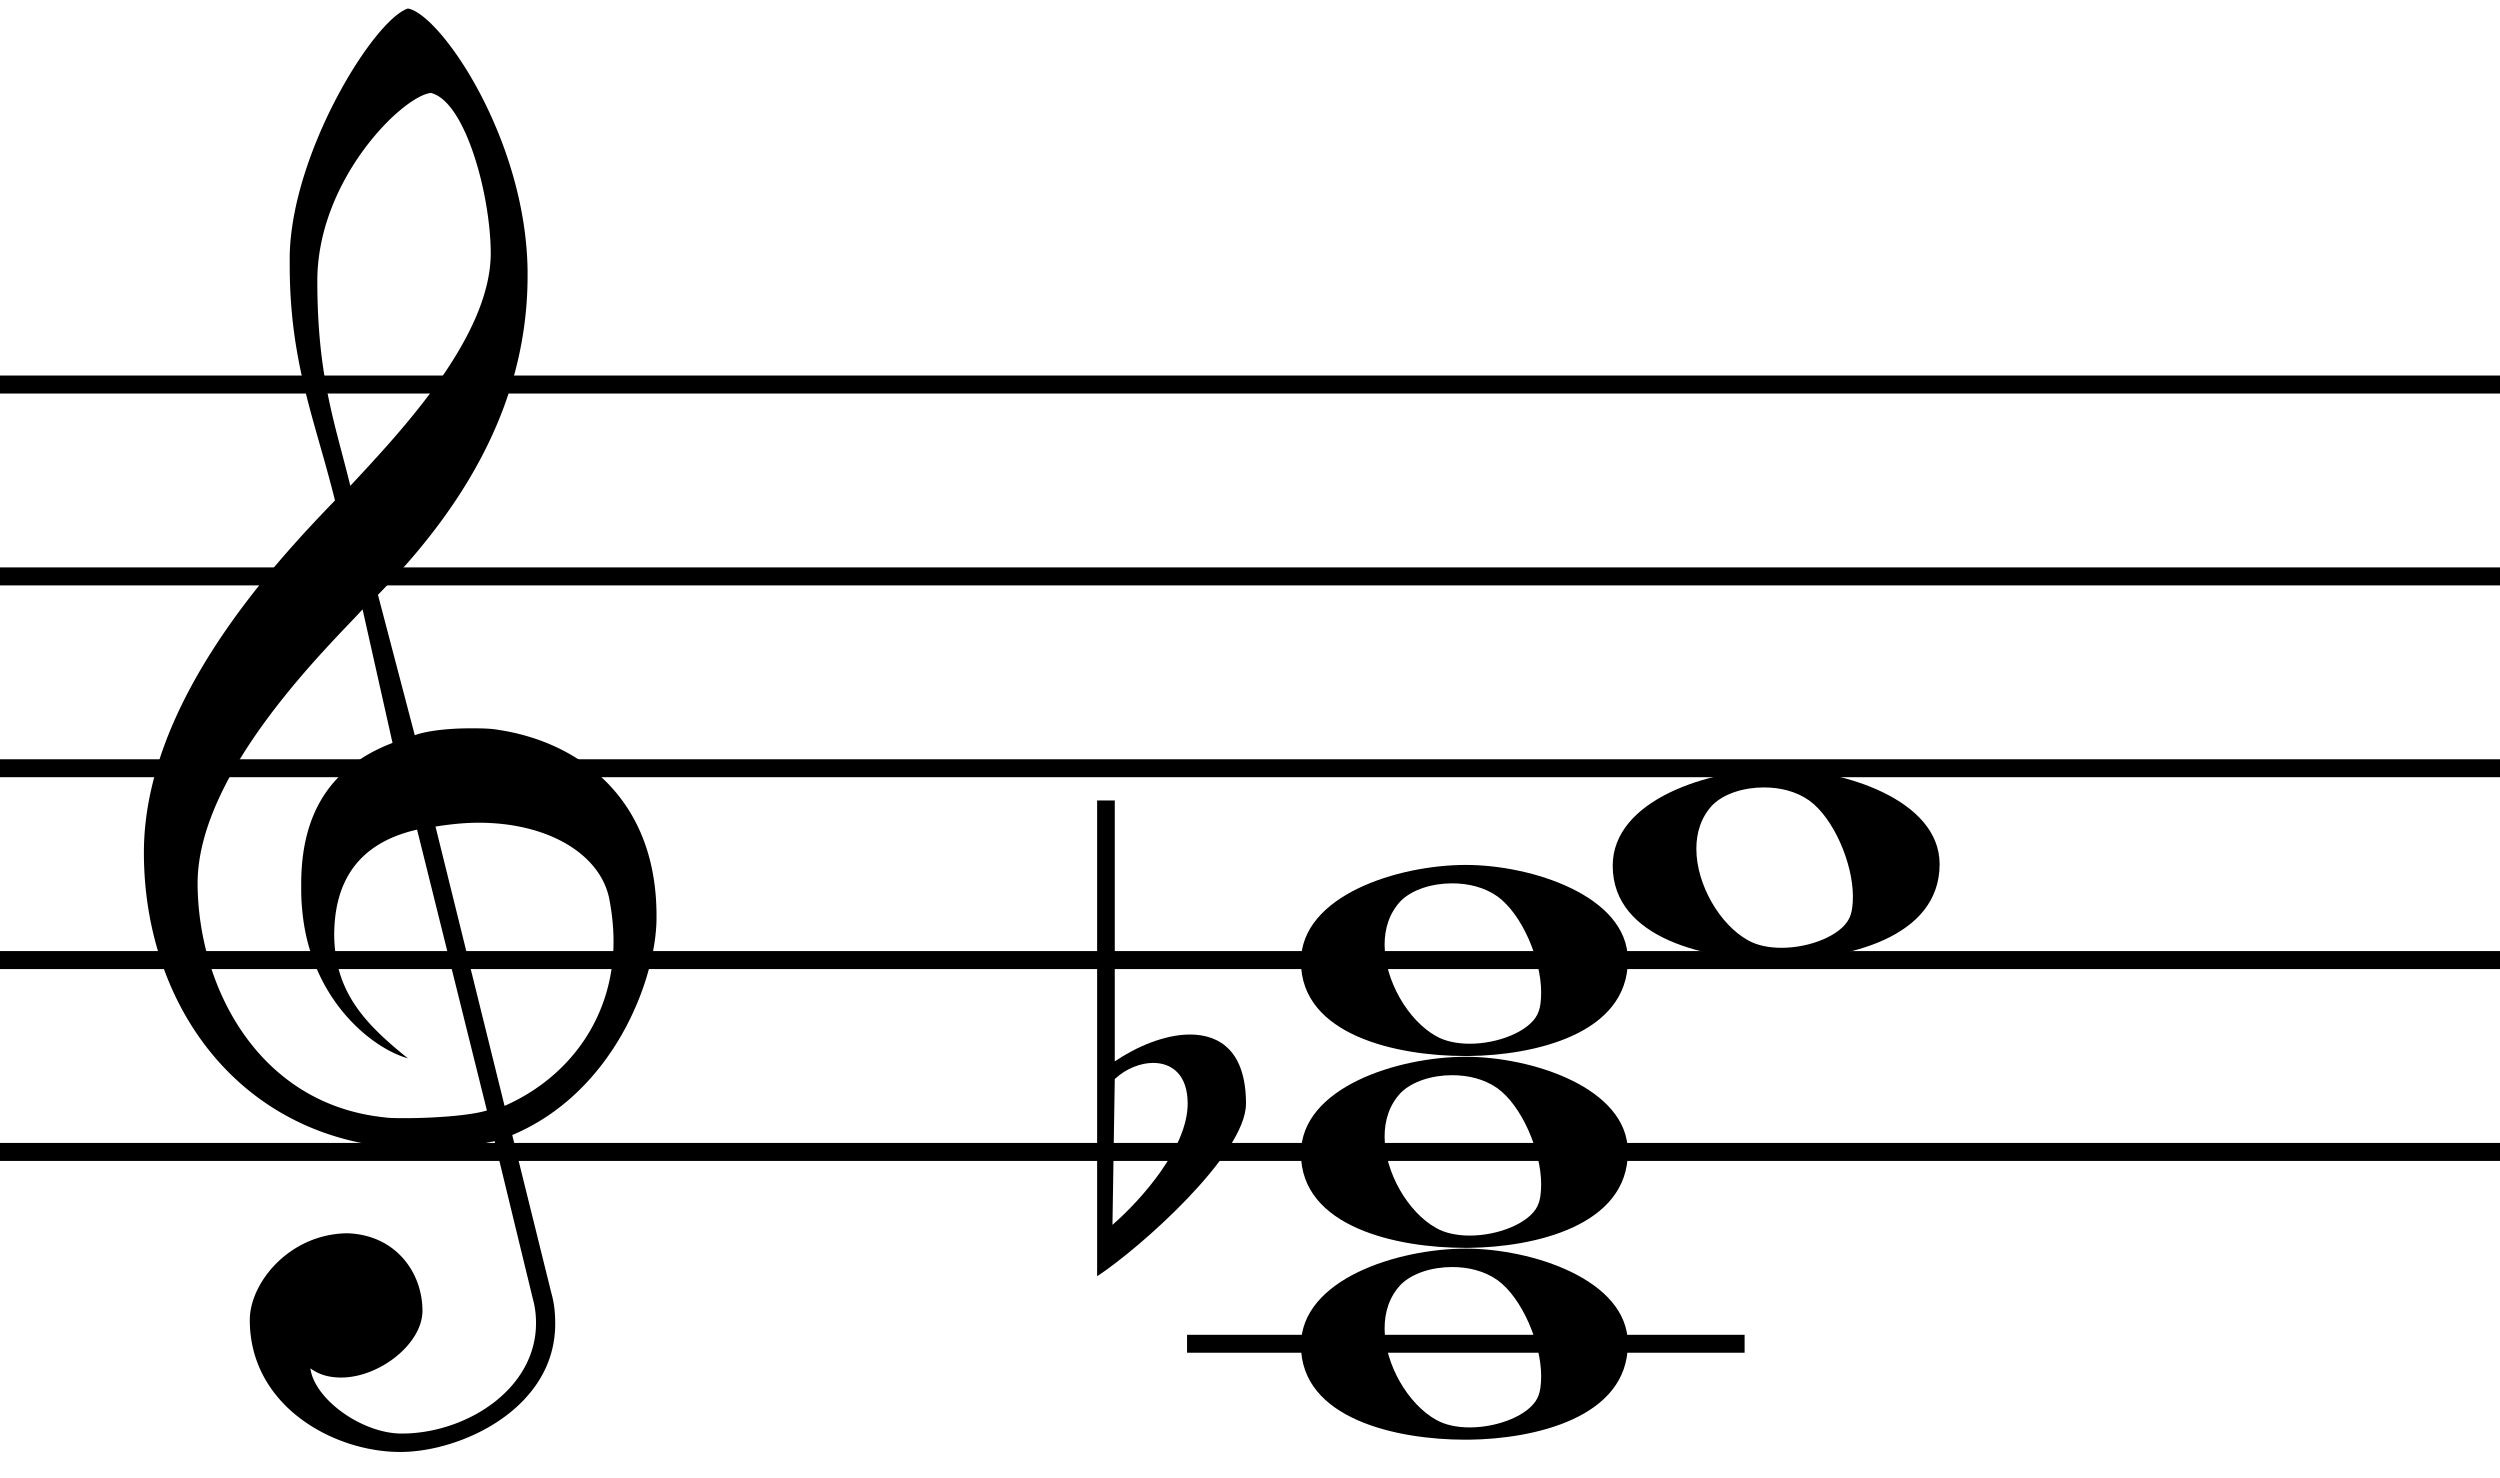
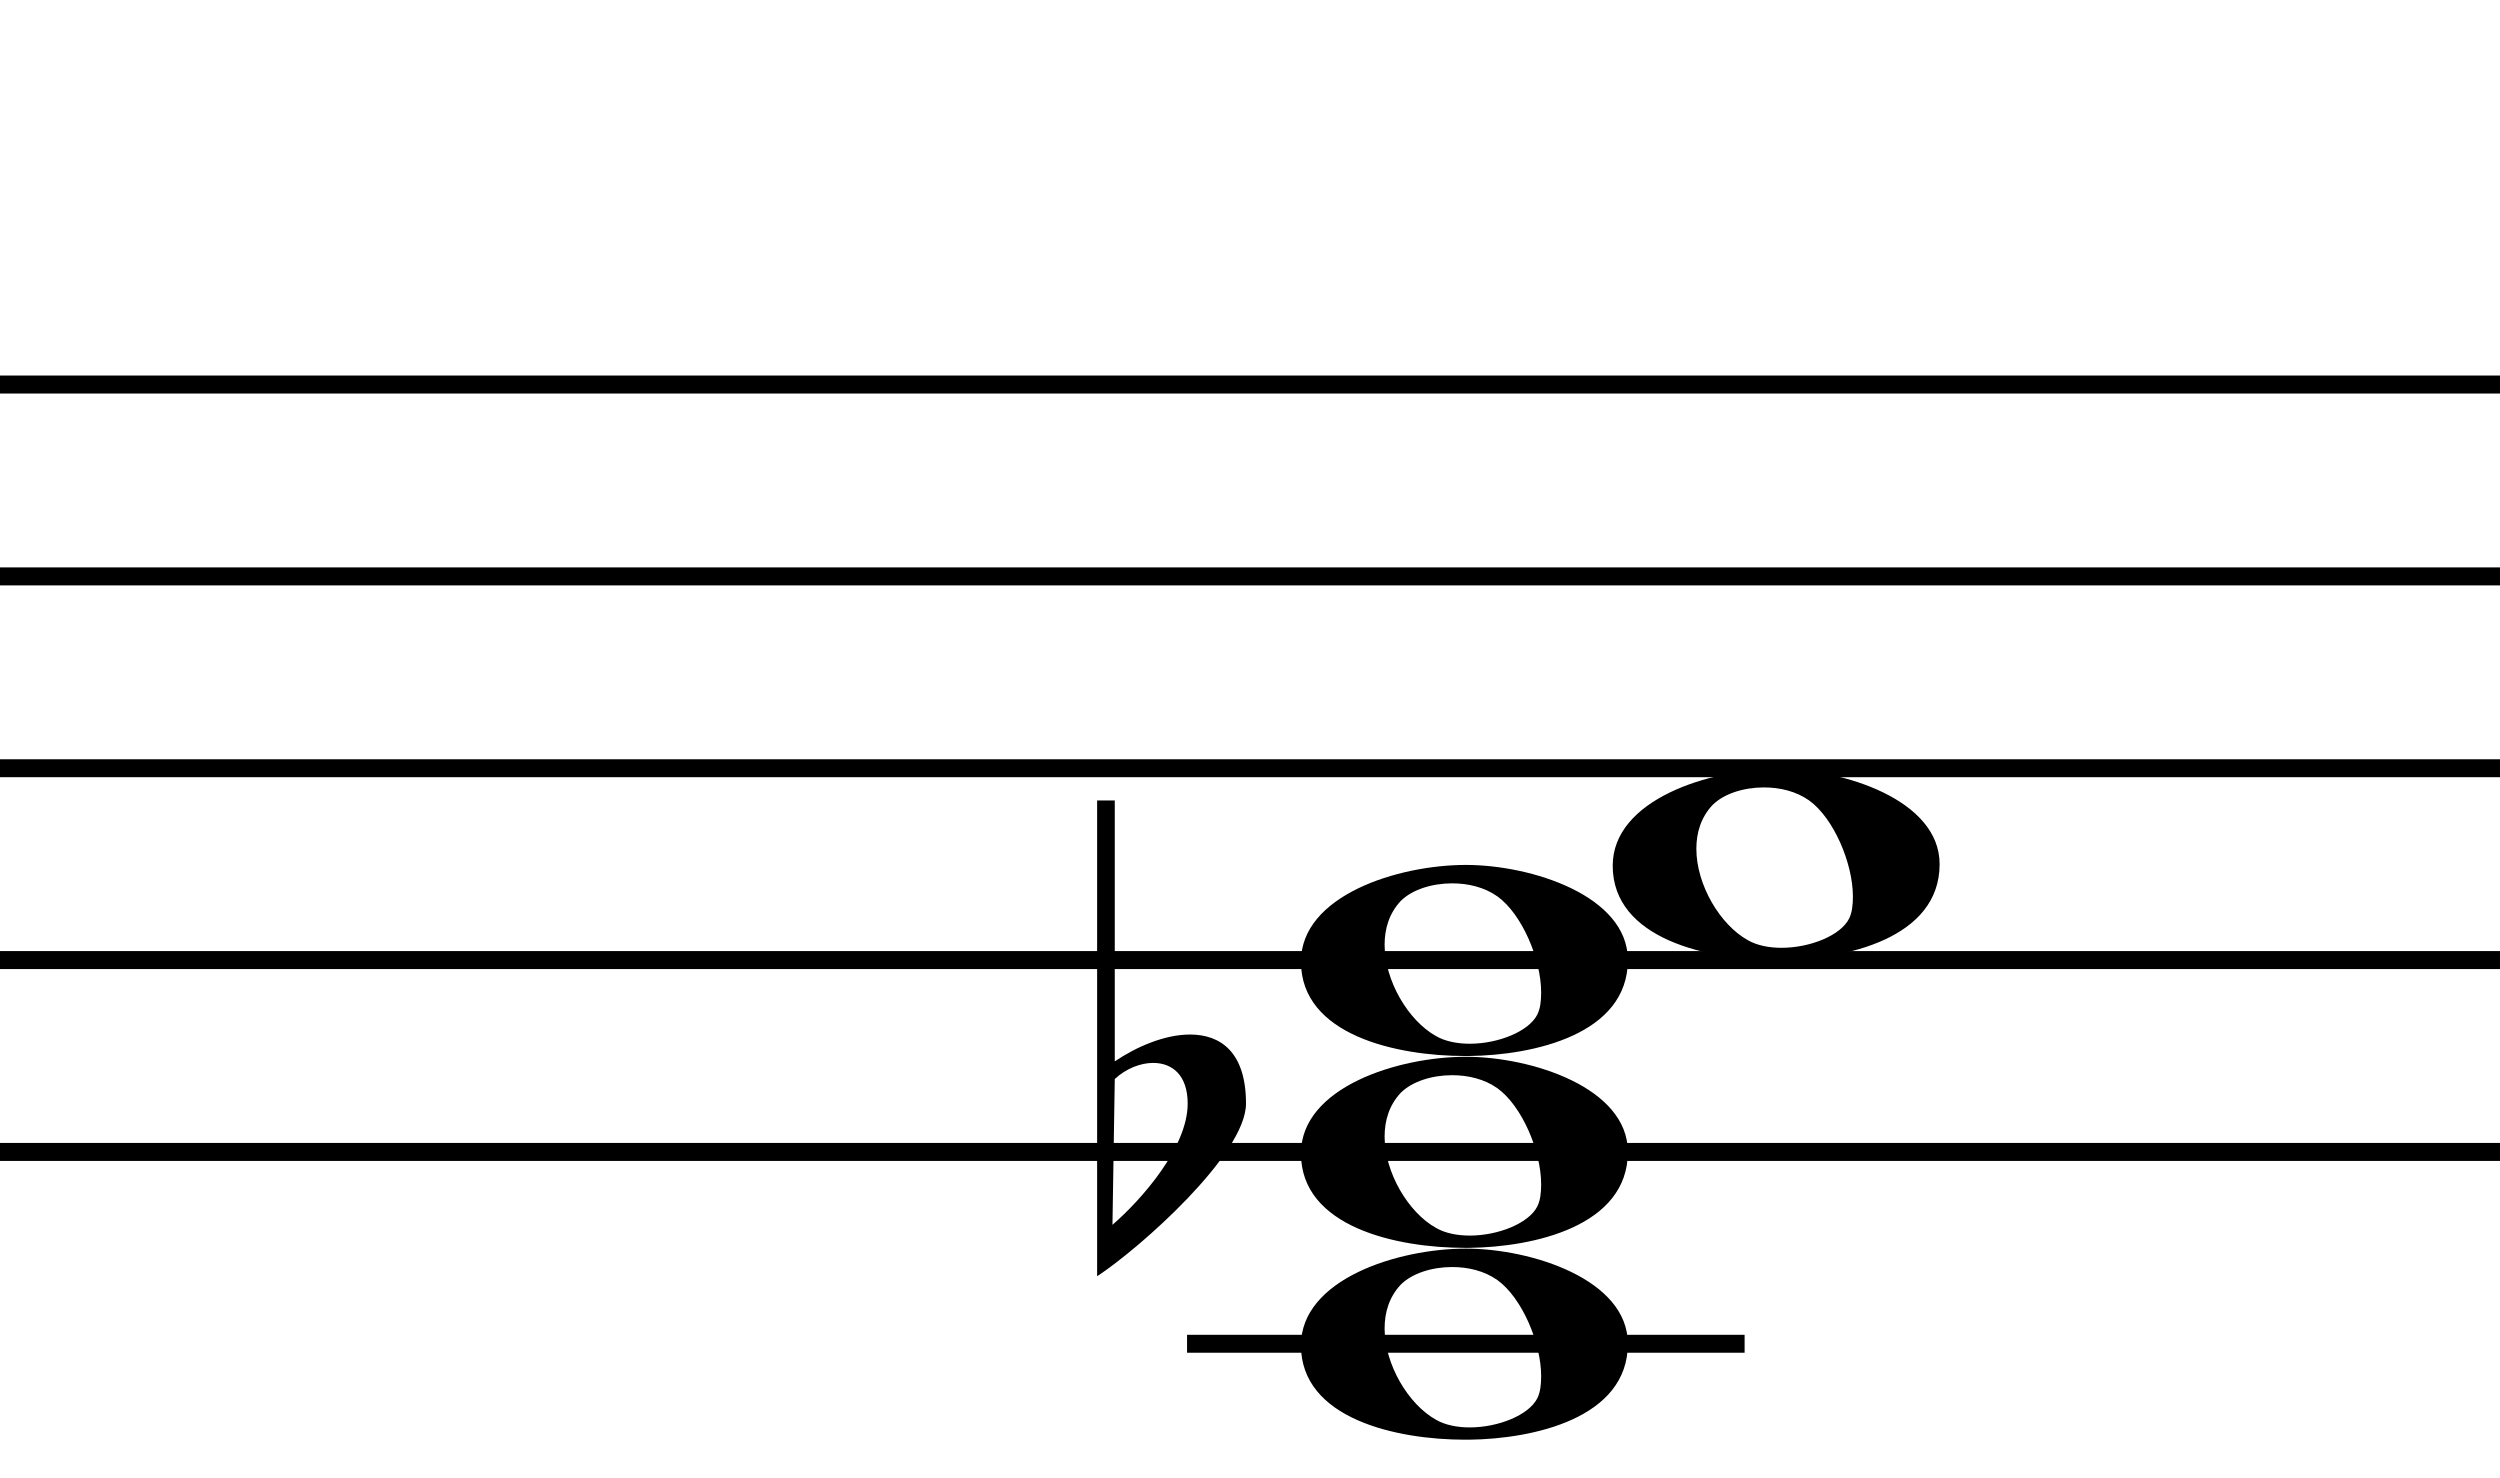
<svg xmlns="http://www.w3.org/2000/svg" xmlns:xlink="http://www.w3.org/1999/xlink" width="110.77" height="65.469" viewBox="0 0 332.451 196.347">
  <g fill="none" stroke="#000" fill-rule="evenodd">
    <path d="M0 153.112h332.451M0 127.601h332.451M0 102.089h332.451M0 76.577h332.451M0 51.065h332.451" stroke-linecap="butt" stroke-width="2.392" stroke-linejoin="bevel" />
-     <path d="M46.177 163.929c-7.756.102-12.96 6.633-12.96 11.531 0 11.429 11.123 17.552 20.001 17.552 8.164 0 20.614-5.817 20.614-17.042 0-1.327-.102-2.653-.51-4.082l-5.204-21.022c13.572-5.715 19.083-20.716 19.185-28.675v-.51c0-15.511-10.205-23.063-21.022-24.695-1.123-.204-2.449-.204-3.776-.204-2.755 0-5.715.306-7.347.918l-4.898-18.675c12.348-12.552 19.899-26.43 19.899-42.452v-.612c-.204-17.654-11.633-34.186-15.919-34.9-4.592 1.531-15.511 19.287-15.715 32.961v1.123c0 13.062 3.368 20.614 6.021 31.329-8.266 8.572-25.41 26.94-25.41 46.84 0 21.022 13.674 39.39 36.941 39.39a46.78 46.78 0 0 0 9.694-1.02l5.102 21.022c.306 1.123.408 2.143.408 3.163 0 8.878-9.388 14.695-17.858 14.695-5.306 0-11.633-4.592-12.144-8.674 1.225.918 2.653 1.225 4.082 1.225 5.102 0 10.817-4.49 10.817-8.878 0-5.102-3.572-10.103-10.001-10.307zM57.3 12.287c4.592 1.123 7.96 13.572 7.96 21.43-.102 11.123-12.042 23.675-18.675 30.818-2.041-8.368-4.388-14.491-4.388-27.247 0-13.47 11.327-24.593 15.103-25.002zm-5.102 86.434c-8.776 3.368-12.144 10.001-12.144 18.777 0 1.02 0 2.041.102 3.061.918 12.144 9.286 18.777 14.083 20.103-5.715-4.592-9.694-8.776-9.797-16.328 0-6.939 2.959-12.246 11.021-14.083l9.286 37.349c-2.347.714-7.347 1.02-10.817 1.02-1.123 0-2.143 0-2.755-.102-16.94-1.735-24.9-17.552-24.9-31.226.102-15.001 18.062-32.043 21.94-36.329zm5.715 11.123c1.939-.306 3.878-.51 5.715-.51 9.184 0 16.021 4.082 17.348 9.899.408 2.041.612 3.98.612 5.919 0 9.899-5.715 17.96-14.491 21.838z" fill="#000" stroke="none" />
    <path d="M157.855 178.624h74.144" stroke-linecap="butt" stroke-width="2.392" stroke-linejoin="bevel" />
    <g fill="#000" stroke="none">
      <use xlink:href="#B" />
      <use xlink:href="#B" y="-25.511" />
      <use xlink:href="#B" y="-51.023" />
      <use xlink:href="#B" x="41.457" y="-63.779" />
      <path d="M148.243 143.418c1.531-1.429 3.47-2.143 5.102-2.143 2.551 0 4.592 1.633 4.592 5.409 0 5.817-6.123 12.756-10.001 16.123zm17.45 3.266c0-6.837-3.368-9.184-7.449-9.184-3.368 0-7.143 1.633-10.001 3.572v-34.696h-2.347v63.269c5.613-3.674 19.797-16.226 19.797-22.961z" />
    </g>
  </g>
  <defs>
    <path id="B" d="M173.002 178.828c0 9.797 12.756 12.552 21.838 12.552h.51c8.572-.102 21.124-2.857 21.124-12.756 0-8.572-12.858-12.654-21.532-12.654-9.082 0-21.94 4.082-21.94 12.858zm13.266-8.062c1.531-1.531 4.184-2.347 6.837-2.347 2.143 0 4.286.51 6.021 1.735 3.266 2.347 5.817 8.368 5.817 12.756 0 1.123-.102 2.143-.51 2.959-1.123 2.245-5.204 3.878-8.98 3.878-1.633 0-3.266-.306-4.49-1.02-3.674-2.041-6.837-7.347-6.837-12.144 0-2.143.612-4.184 2.143-5.817z" />
  </defs>
</svg>